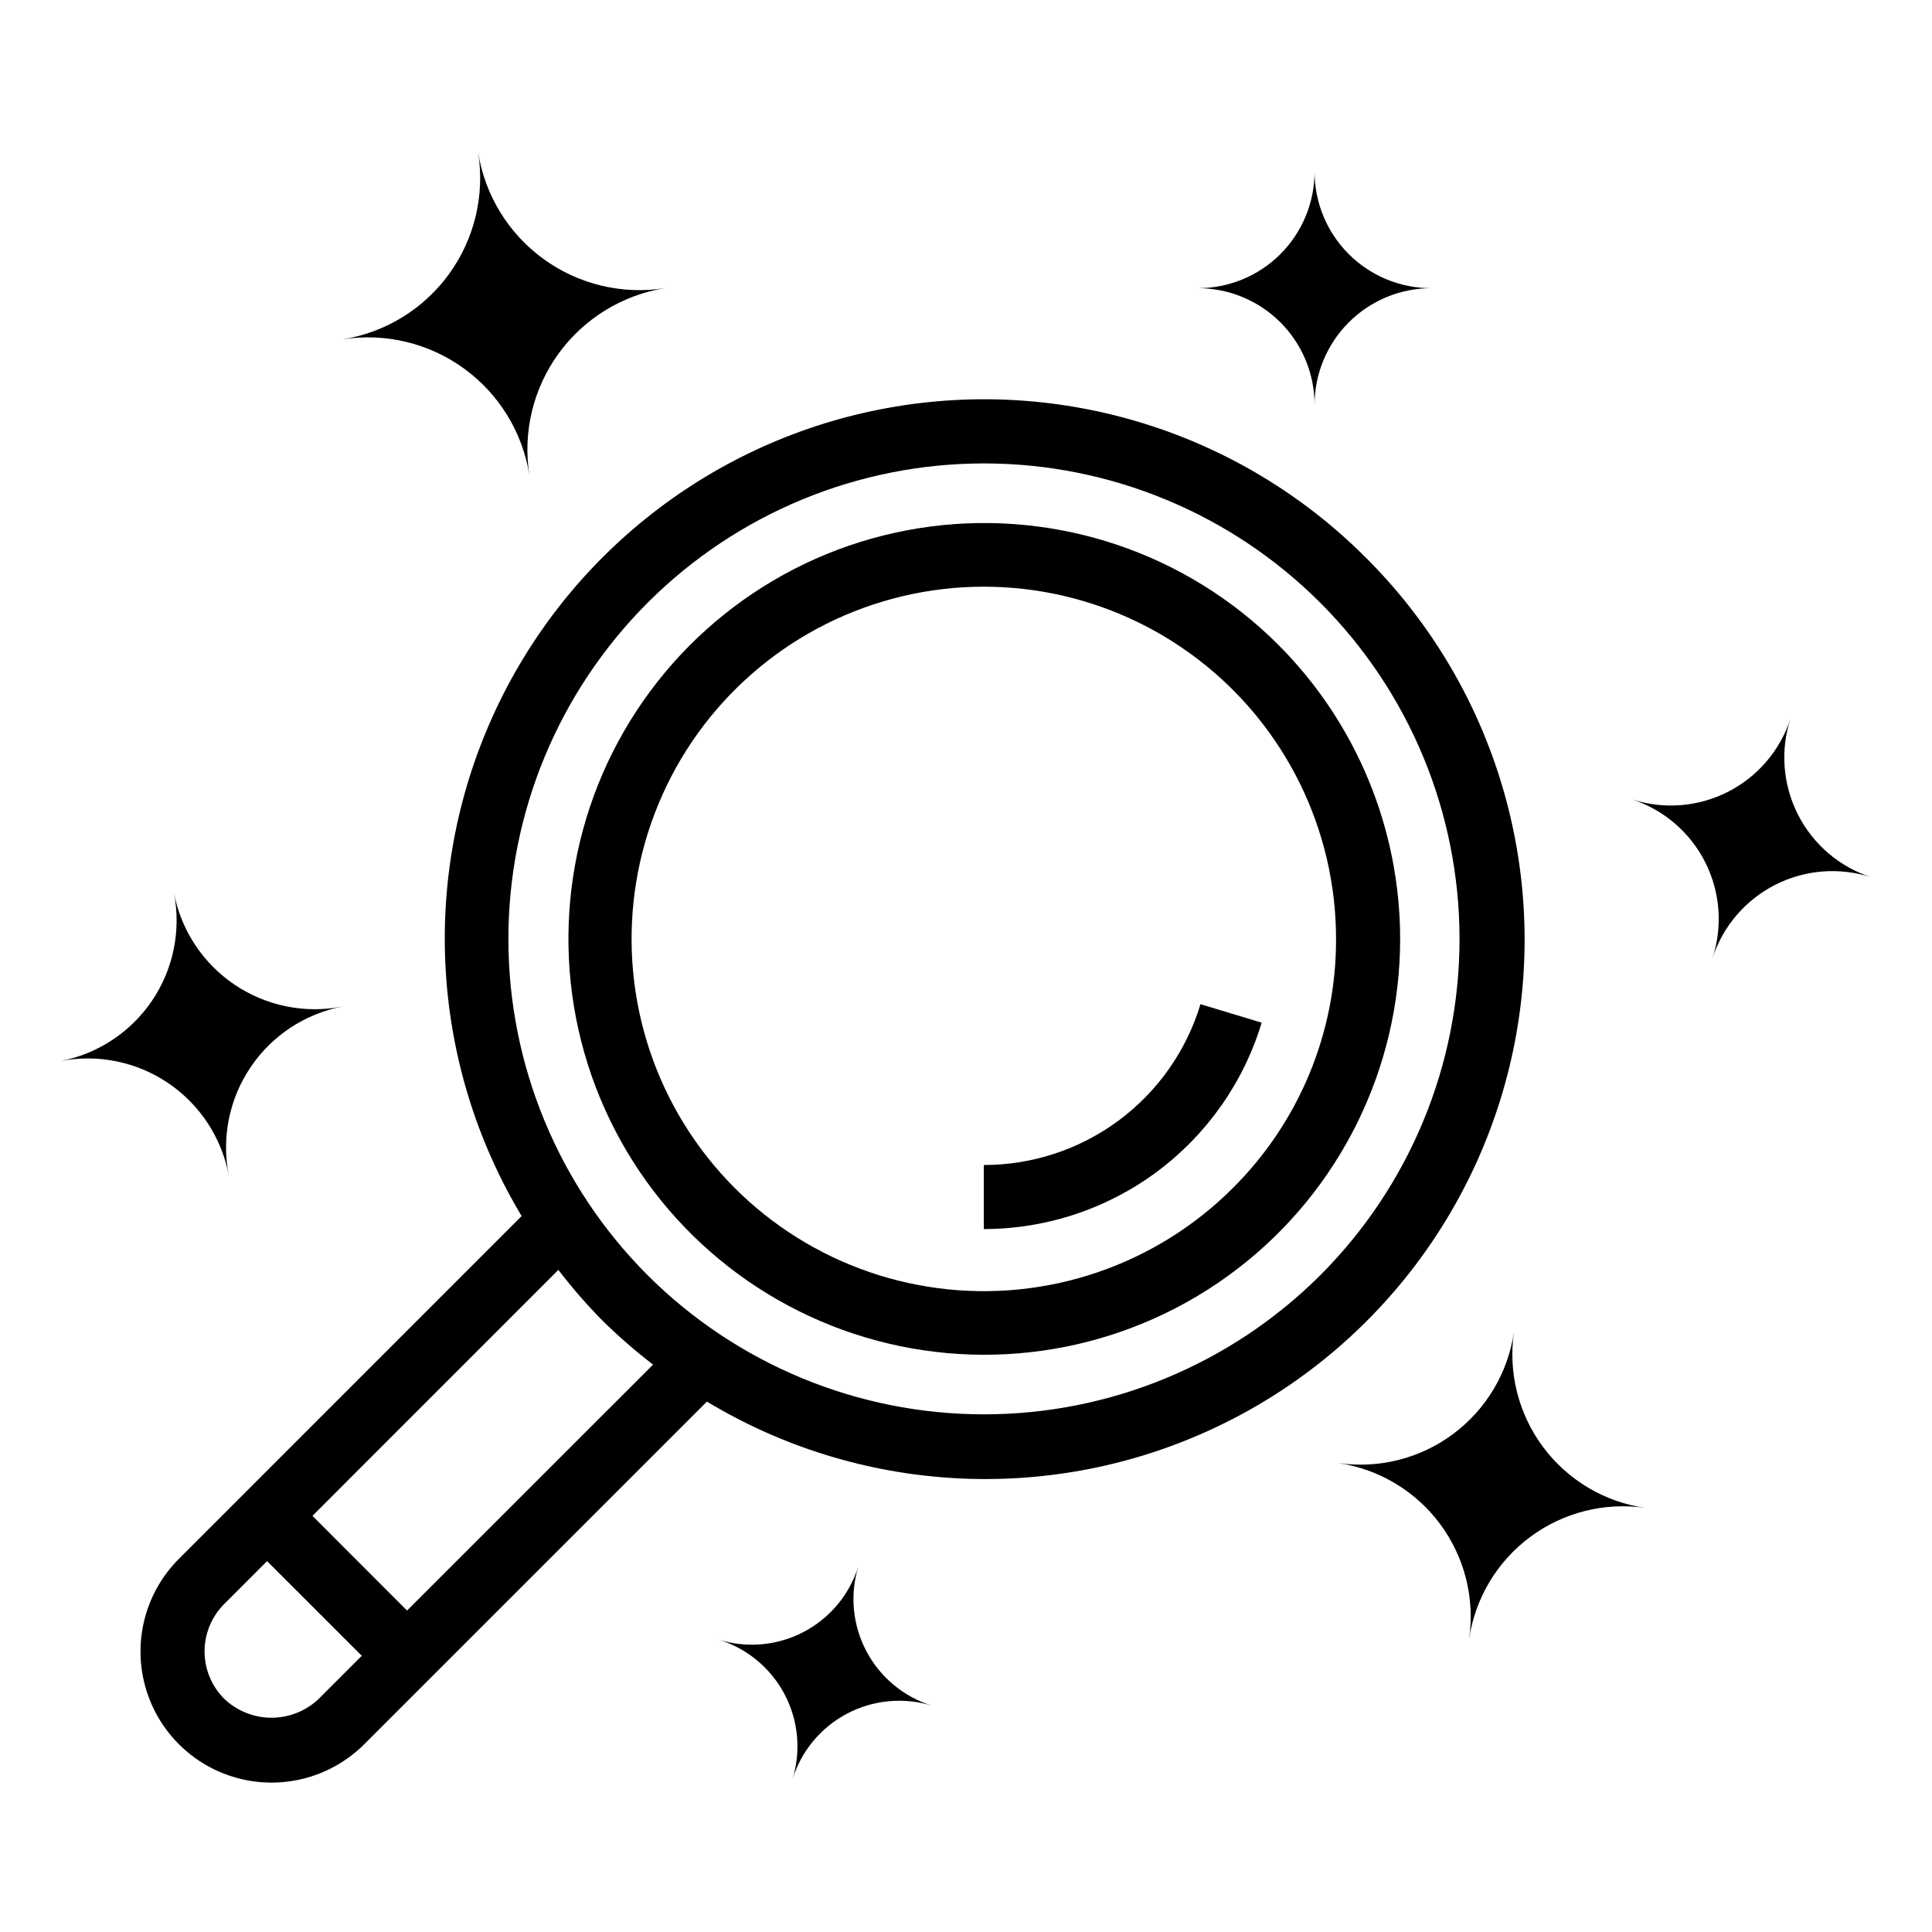
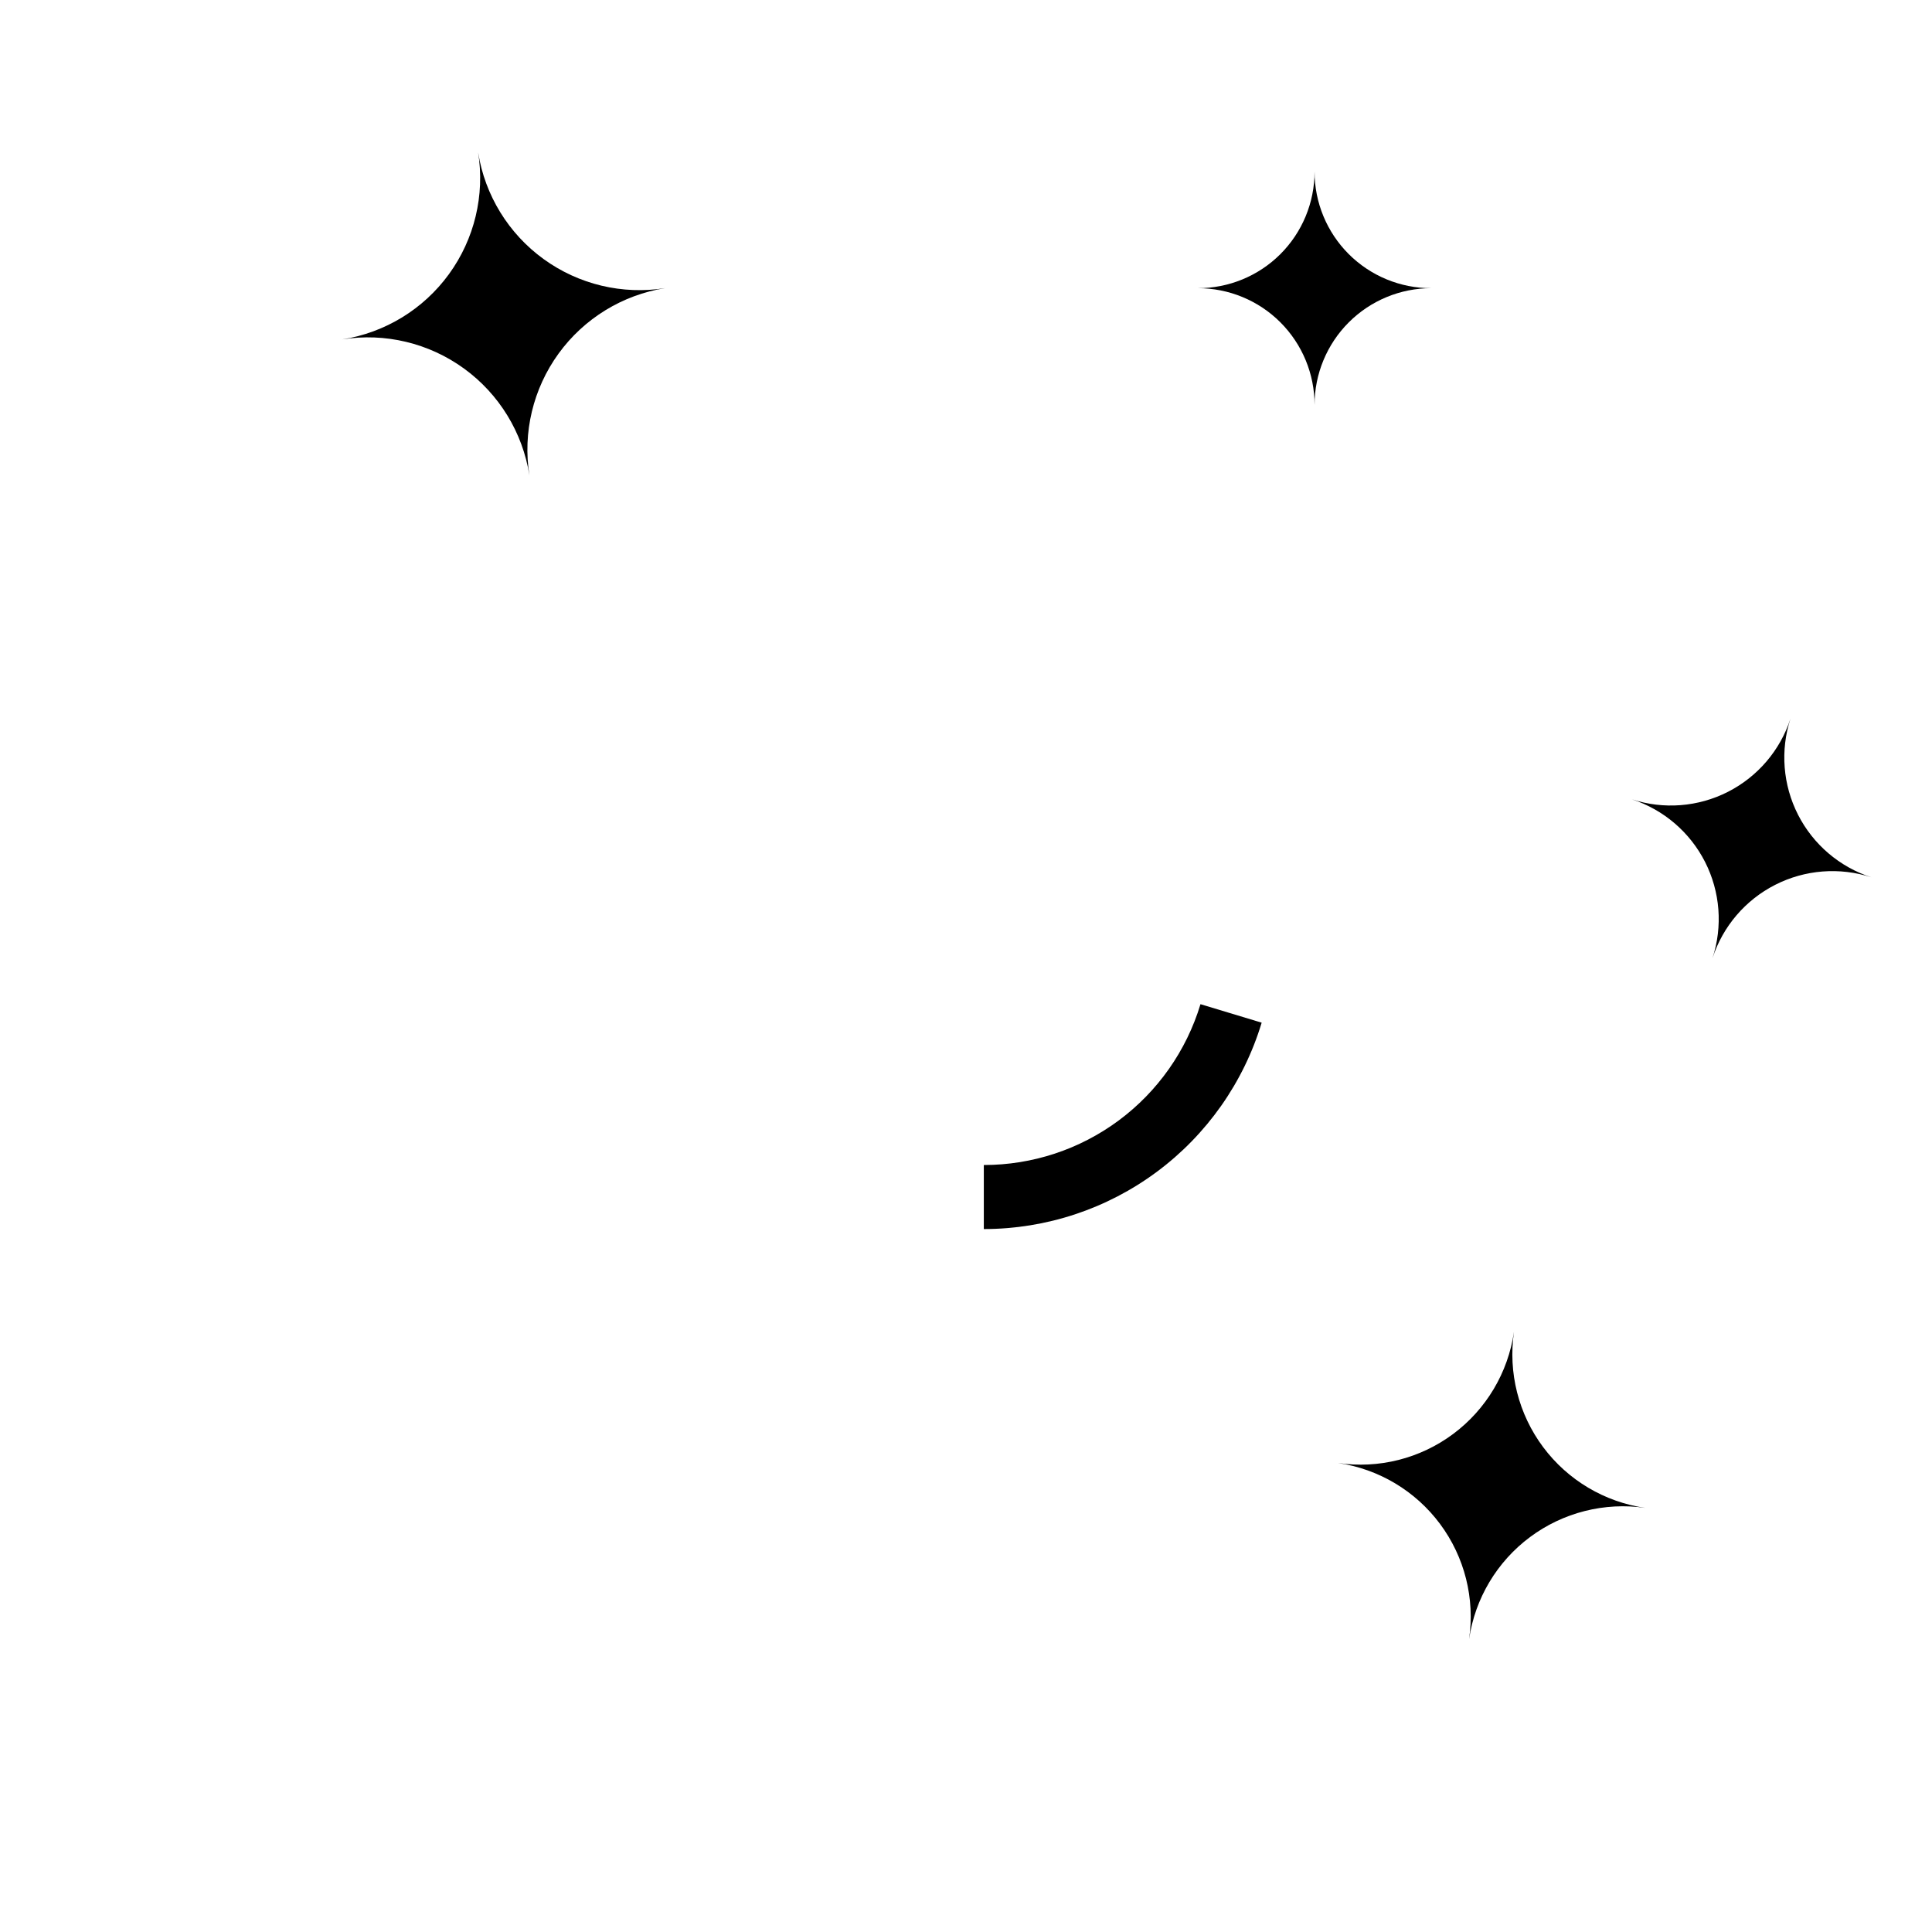
<svg xmlns="http://www.w3.org/2000/svg" fill="#000000" width="800px" height="800px" version="1.1" viewBox="144 144 512 512">
  <g>
-     <path d="m482.75 314.86c-24.234-24.219-58.352-35.785-92.316-31.305s-63.914 24.5-81.039 54.172-19.477 65.621-6.363 97.27c13.113 31.652 40.199 55.402 73.289 64.27 33.094 8.871 68.426 1.844 95.609-19.008 27.18-20.852 43.117-53.16 43.125-87.418-0.012-29.246-11.633-57.293-32.305-77.98zm-11.996 143.95v-0.004c-20.516 20.531-49.414 30.352-78.191 26.57-28.773-3.777-54.156-20.727-68.672-45.859-14.516-25.133-16.516-55.586-5.414-82.402 11.105-26.816 34.047-46.941 62.082-54.453s57.969-1.559 80.992 16.113c23.027 17.668 36.523 45.043 36.516 74.066 0.066 24.754-9.77 48.504-27.312 65.965z" />
    <path d="m462.14 410.12c-3.723 12.328-11.32 23.133-21.66 30.809-10.34 7.676-22.879 11.816-35.758 11.812v16.973c16.52-0.008 32.598-5.328 45.859-15.176 13.258-9.852 23-23.707 27.773-39.52z" />
-     <path d="m505.89 291.71c-33.168-33.188-80.508-47.988-126.67-39.594-46.164 8.395-85.266 38.914-104.62 81.652-19.355 42.742-16.504 92.262 7.637 132.5l-90.812 90.828c-8.781 8.77-12.215 21.555-9.012 33.543s12.559 21.359 24.543 24.578 24.777-0.199 33.559-8.969l90.828-90.812c40.242 24.266 89.844 27.195 132.66 7.832 42.82-19.359 73.387-58.535 81.75-104.78 8.367-46.242-6.535-93.641-39.859-126.78zm-302.48 302.48c-3.328-3.328-5.199-7.844-5.199-12.551s1.871-9.219 5.199-12.547l11.367-11.383 25.098 25.094-11.383 11.383v0.004c-3.379 3.227-7.871 5.027-12.543 5.027-4.668 0-9.16-1.801-12.539-5.027zm48.461-23.379-25.066-25.098 65.164-65.18h0.004c3.606 4.715 7.508 9.199 11.68 13.43 4.231 4.16 8.711 8.062 13.414 11.68zm63.777-88.844v-0.004c-23.637-23.633-36.918-55.691-36.918-89.117-0.004-33.426 13.277-65.484 36.91-89.121 23.637-23.637 55.695-36.914 89.121-36.914s65.484 13.277 89.117 36.914c23.637 23.637 36.914 55.695 36.914 89.121-0.004 33.426-13.281 65.484-36.922 89.117-23.652 23.598-55.699 36.852-89.109 36.852-33.41 0-65.457-13.254-89.113-36.852z" />
    <path d="m284.3 269.97c-1.805-11.359 0.977-22.969 7.731-32.273 6.758-9.309 16.934-15.547 28.289-17.352-11.348 1.82-22.957-0.945-32.262-7.691-9.305-6.746-15.547-16.914-17.348-28.27 1.812 11.352-0.965 22.957-7.727 32.258-6.758 9.297-16.938 15.523-28.293 17.305 11.355-1.816 22.969 0.961 32.277 7.719 9.309 6.758 15.543 16.941 17.332 28.305z" />
-     <path d="m204.6 455.34c-1.922-9.902 0.168-20.164 5.812-28.523 5.641-8.363 14.375-14.141 24.277-16.066-9.902 1.93-20.168-0.16-28.527-5.805-8.363-5.641-14.141-14.375-16.062-24.281 1.934 9.891-0.148 20.141-5.785 28.492s-14.359 14.121-24.254 16.031c9.906-1.914 20.168 0.188 28.52 5.844 8.355 5.656 14.117 14.398 16.02 24.309z" />
-     <path d="m371.5 559.01c-2.312 7.504-7.516 13.773-14.457 17.438-6.945 3.66-15.059 4.414-22.555 2.086 7.504 2.316 13.777 7.527 17.438 14.477 3.66 6.949 4.406 15.07 2.07 22.57 2.32-7.508 7.531-13.785 14.48-17.449 6.949-3.664 15.074-4.418 22.578-2.09-7.508-2.312-13.785-7.512-17.457-14.461-3.668-6.945-4.422-15.066-2.098-22.57z" />
    <path d="m492.37 251.31c0-8.207 3.262-16.074 9.062-21.875 5.801-5.805 13.672-9.062 21.875-9.062-8.203 0.012-16.074-3.238-21.879-9.035-5.801-5.801-9.062-13.668-9.059-21.871 0.012 8.211-3.254 16.086-9.062 21.887-5.812 5.797-13.695 9.043-21.906 9.02 8.215-0.016 16.098 3.234 21.906 9.039 5.812 5.805 9.074 13.684 9.062 21.898z" />
    <path d="m618.5 334.43c-2.731 8.418-8.695 15.402-16.582 19.418-7.887 4.012-17.043 4.727-25.457 1.977 8.422 2.746 15.402 8.727 19.41 16.621 4.008 7.898 4.711 17.062 1.957 25.48 2.742-8.43 8.719-15.422 16.617-19.438 7.898-4.019 17.07-4.734 25.496-1.992-8.426-2.727-15.422-8.695-19.445-16.586-4.019-7.894-4.738-17.059-1.996-25.48z" />
    <path d="m545.22 496.96c-1.566 10.801-7.363 20.535-16.117 27.055-8.75 6.519-19.738 9.289-30.535 7.695 10.809 1.578 20.543 7.391 27.059 16.152 6.519 8.762 9.285 19.754 7.691 30.559 1.578-10.812 7.391-20.555 16.152-27.082 8.766-6.527 19.762-9.309 30.574-7.727-10.809-1.559-20.555-7.352-27.086-16.102-6.535-8.754-9.32-19.742-7.738-30.551z" />
  </g>
</svg>